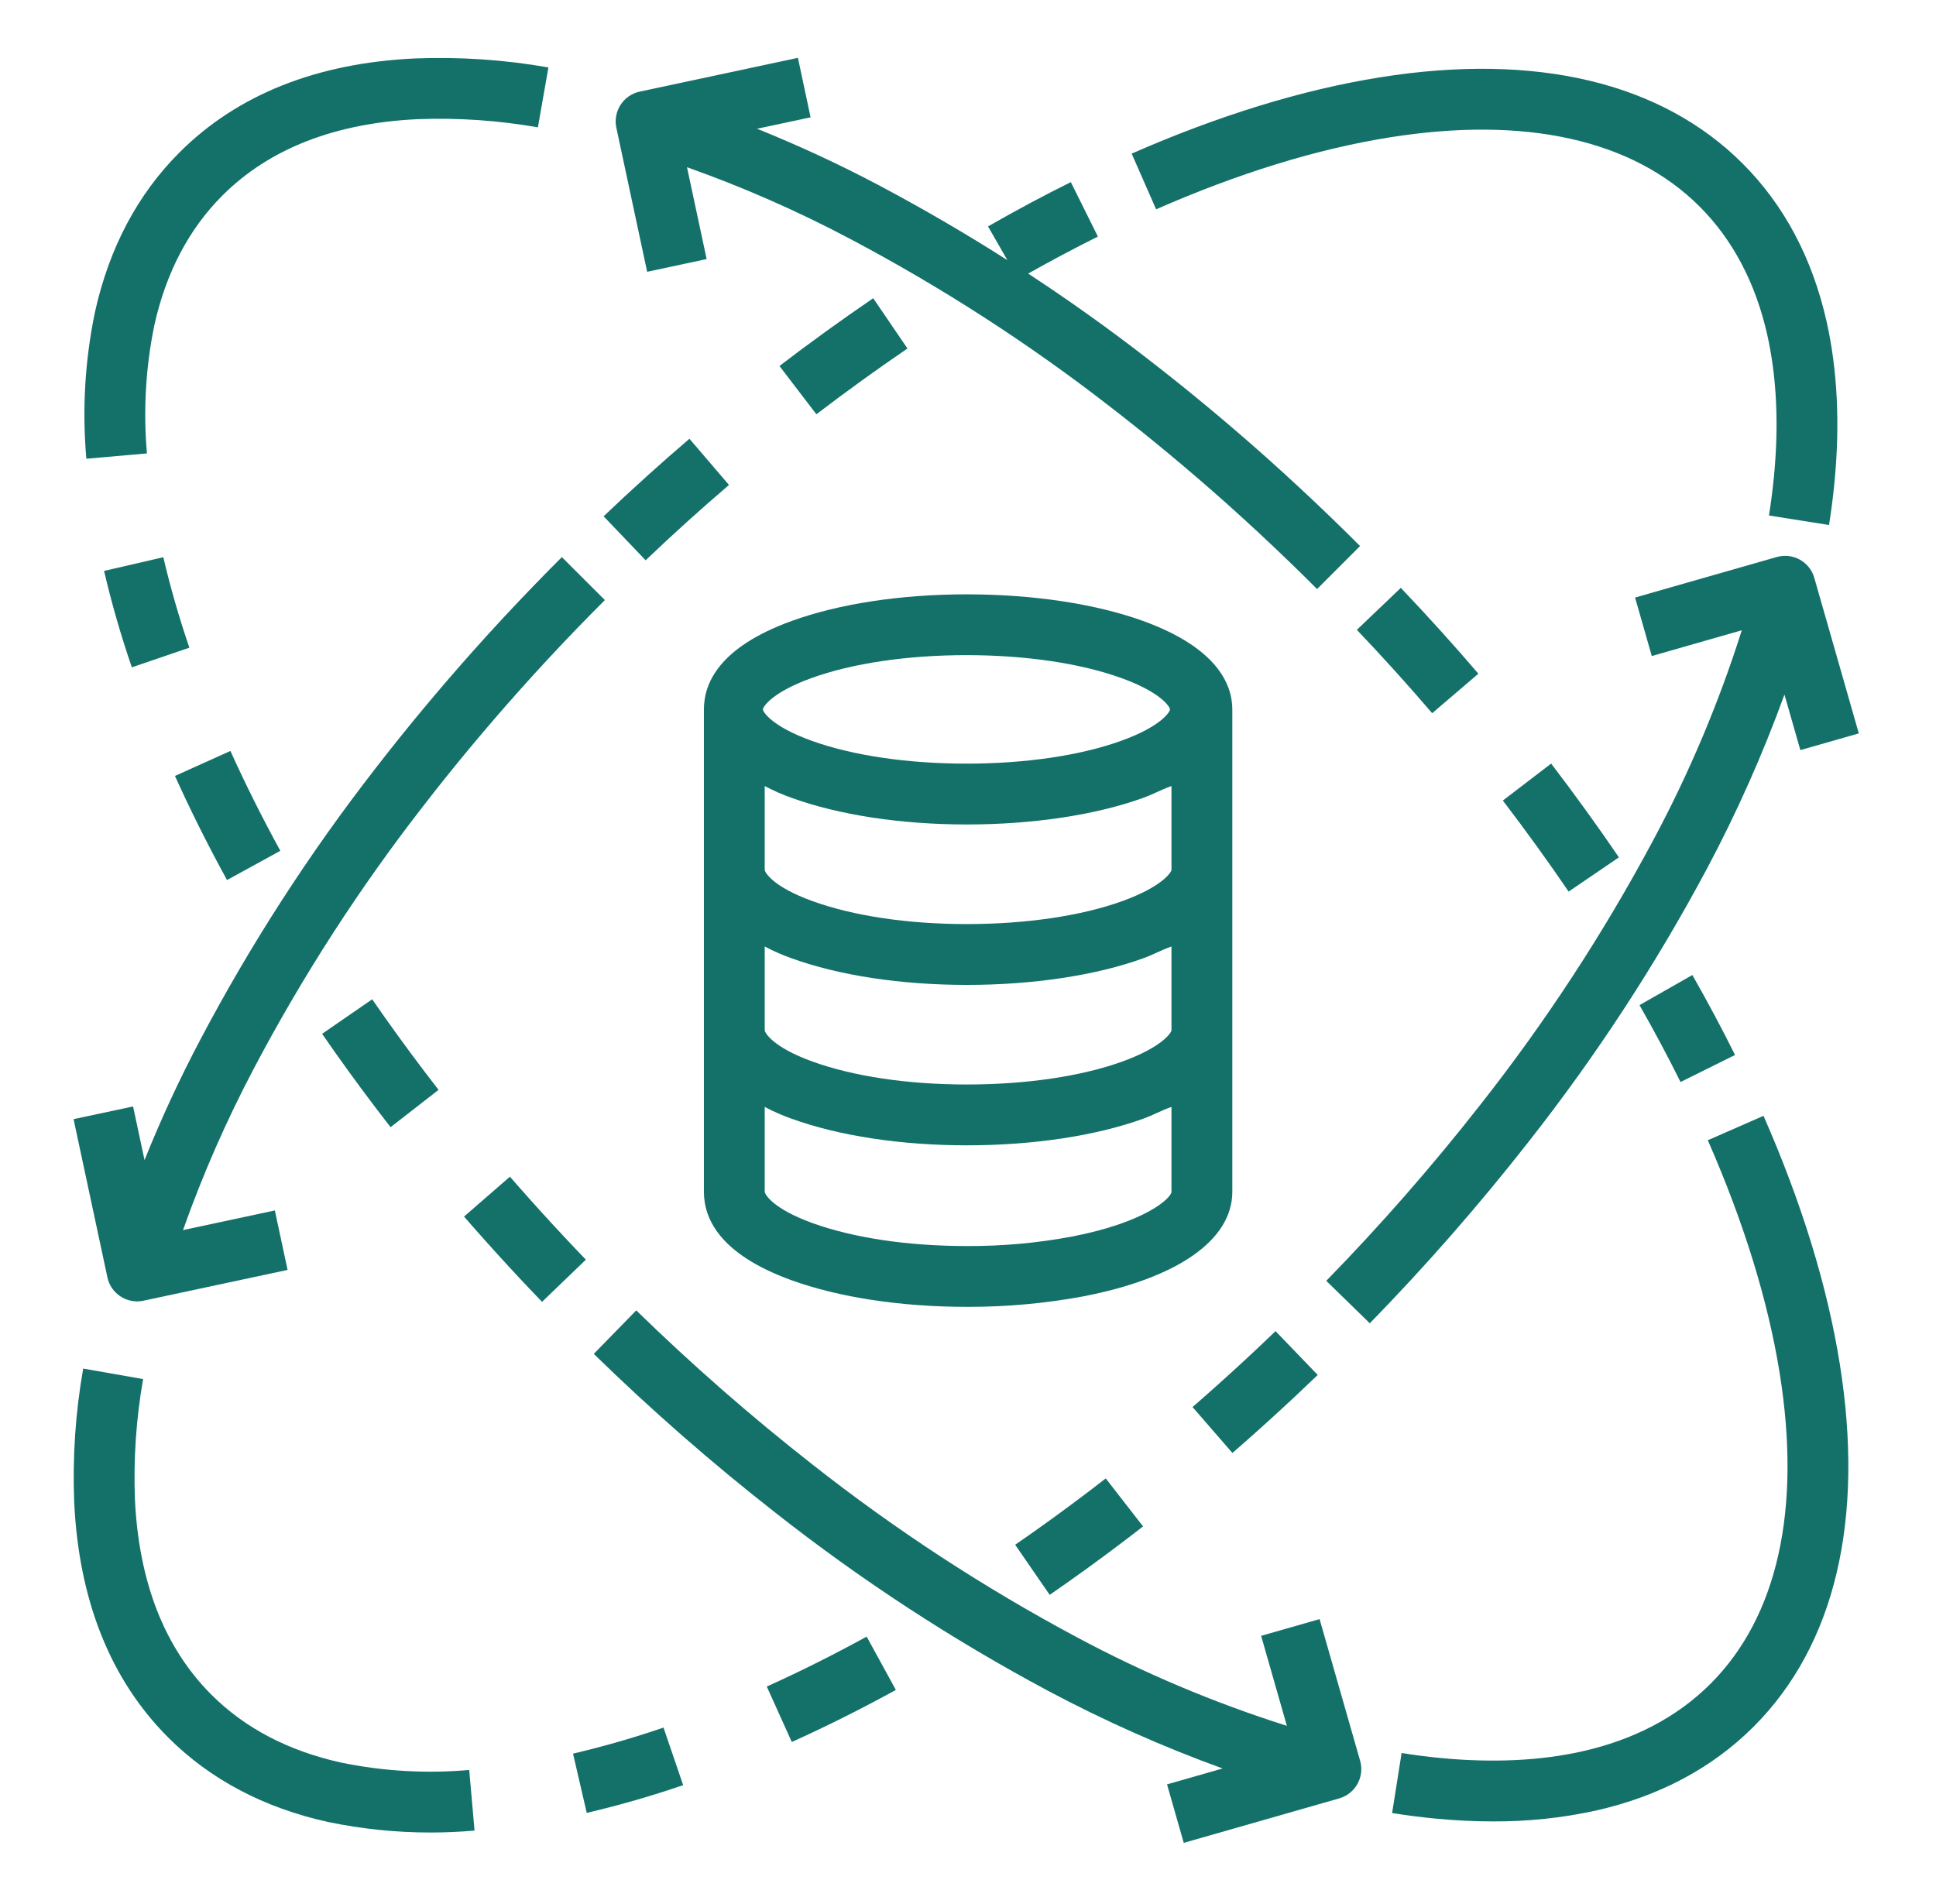
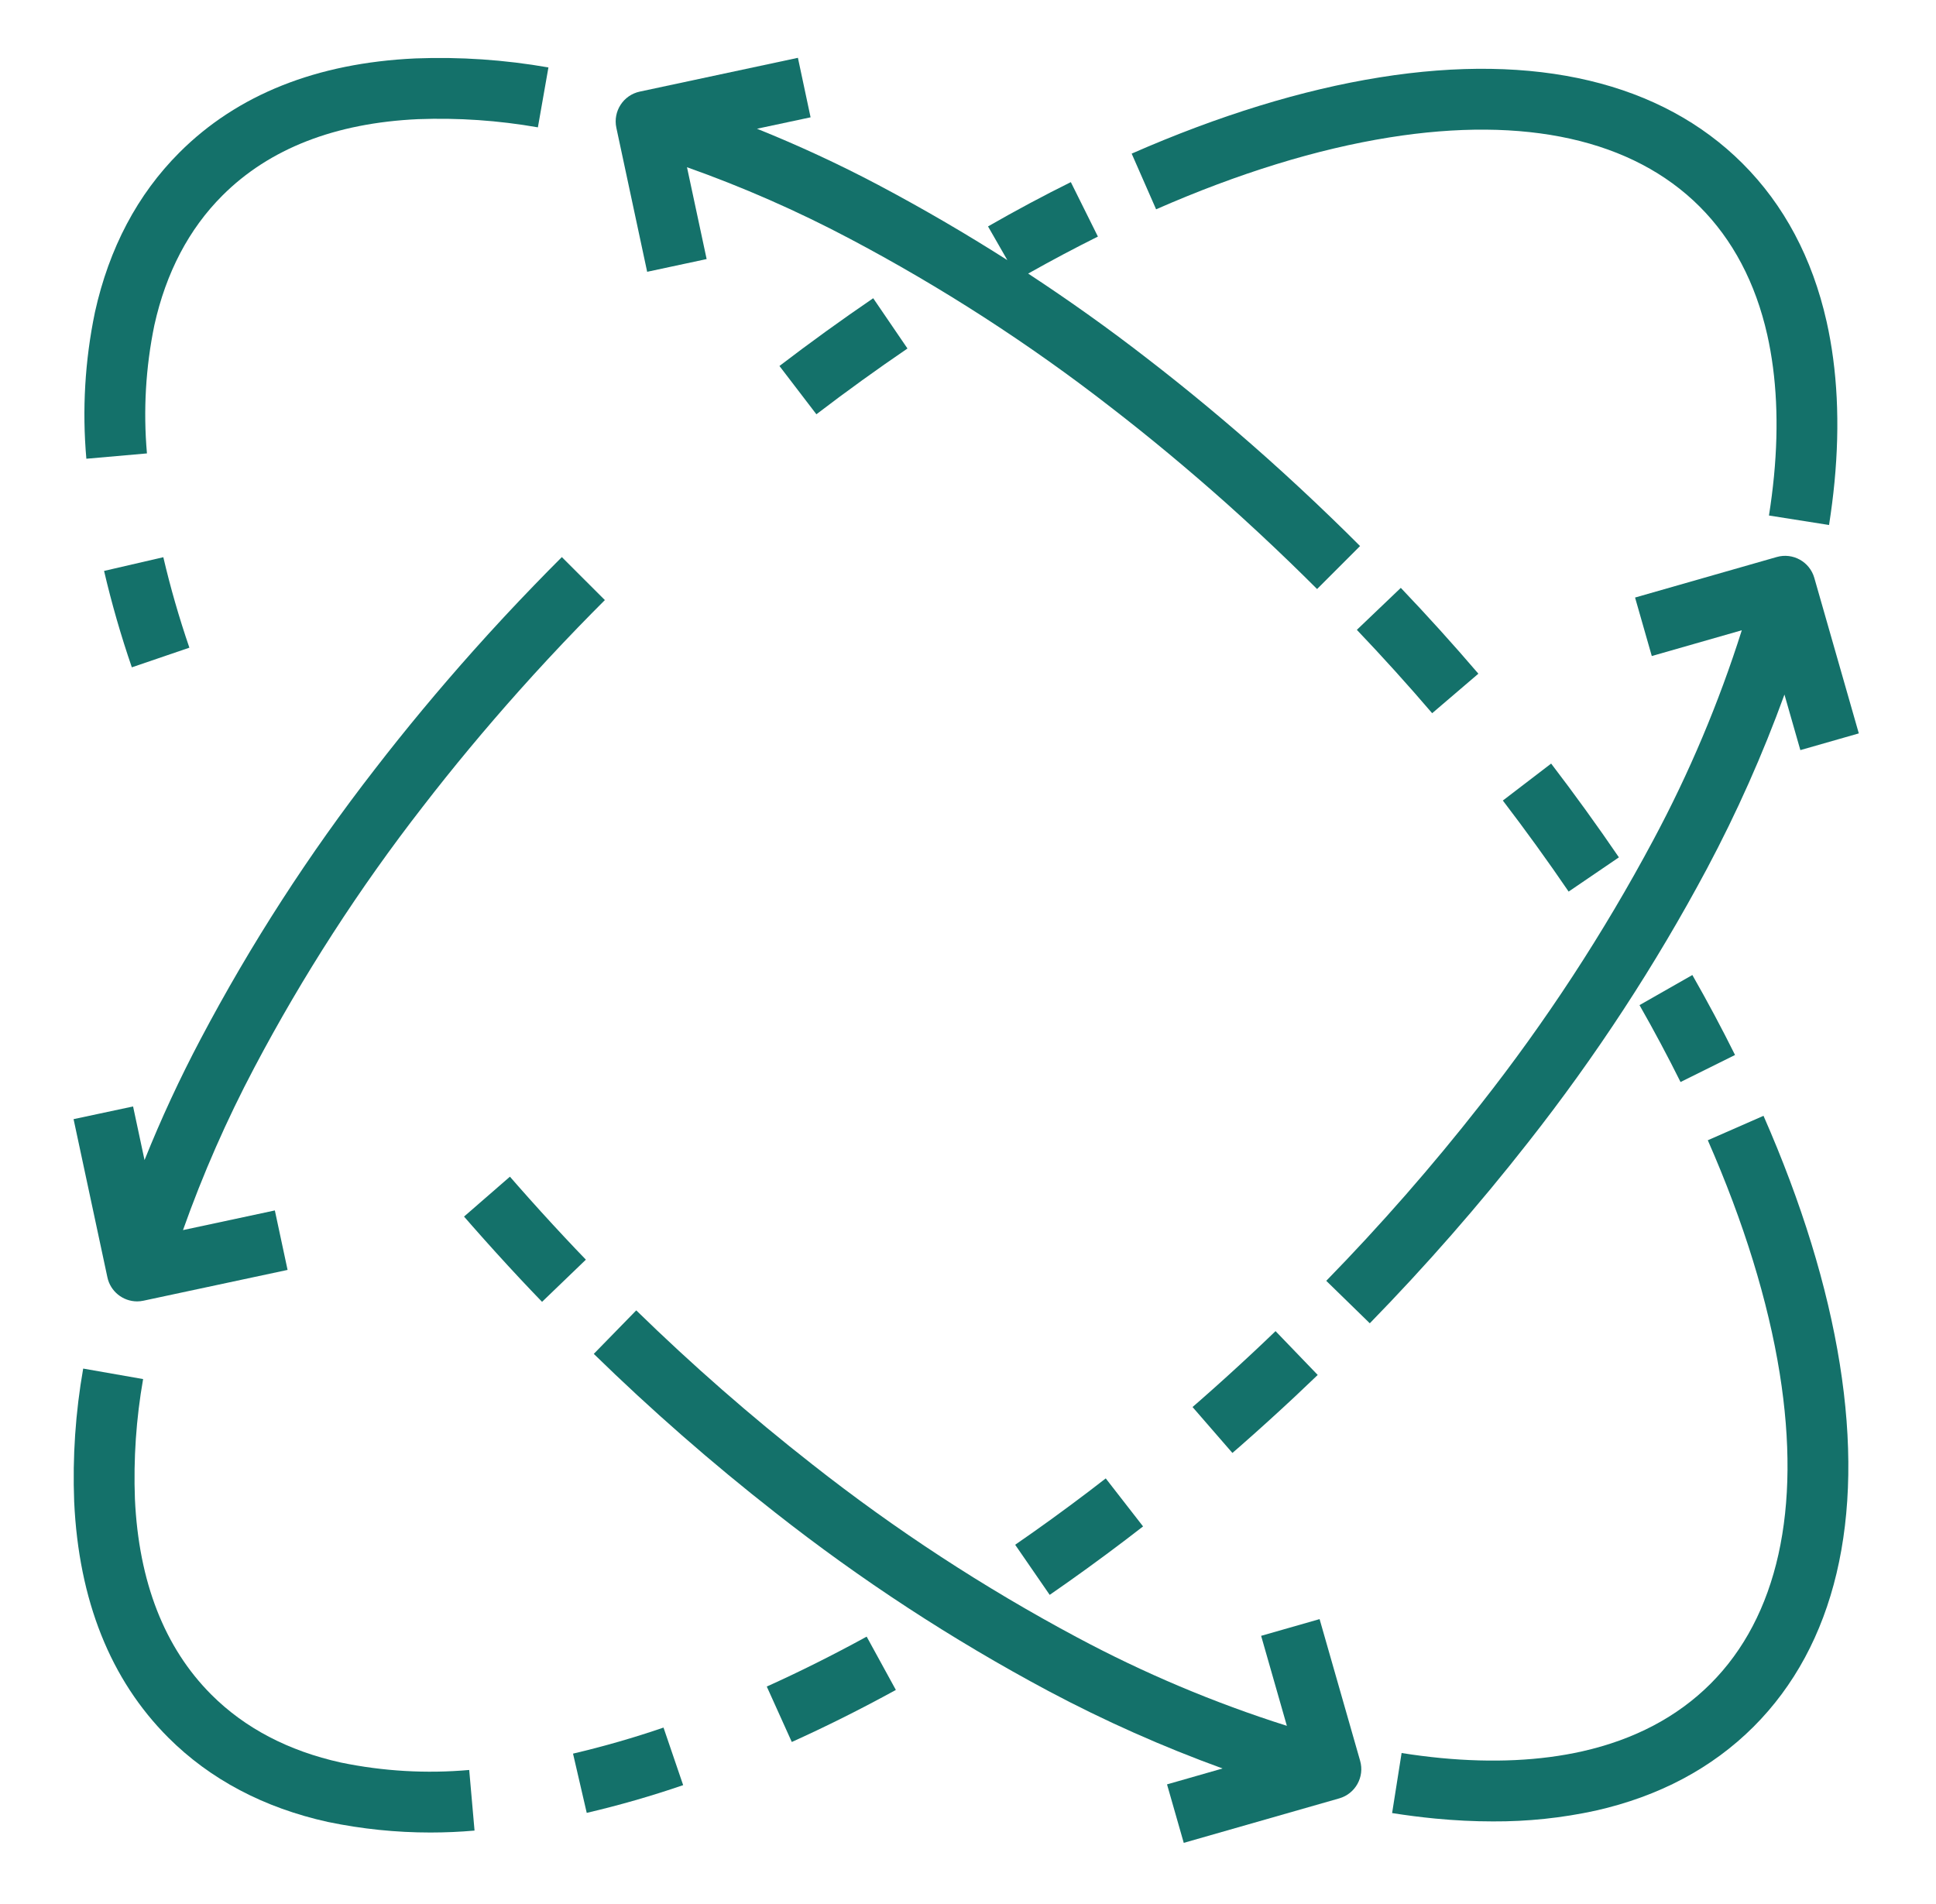
<svg xmlns="http://www.w3.org/2000/svg" width="61" height="60" viewBox="0 0 61 60" fill="none">
  <path d="M4.63 14.288C4.511 12.936 4.59 11.575 4.864 10.246C5.231 8.591 5.952 7.217 7.006 6.163C8.482 4.685 10.559 3.875 13.17 3.755C14.435 3.708 15.702 3.794 16.948 4.013L17.28 2.125C15.897 1.883 14.492 1.787 13.09 1.841C9.978 1.984 7.475 2.982 5.651 4.808C4.333 6.126 3.438 7.818 2.991 9.839C2.991 9.843 2.99 9.847 2.989 9.85C2.675 11.365 2.585 12.916 2.721 14.456L4.63 14.288Z" fill="#14716A" />
-   <path d="M8.833 26.811C8.256 25.758 7.727 24.699 7.26 23.664L5.513 24.452C6 25.532 6.552 26.636 7.153 27.732L8.833 26.811Z" fill="#14716A" />
  <path d="M3.279 17.991C3.519 19.018 3.811 20.032 4.154 21.029L5.967 20.41C5.646 19.473 5.371 18.522 5.146 17.559L3.279 17.991Z" fill="#14716A" />
  <path d="M16.317 37.366C16.233 37.27 16.15 37.176 16.067 37.08L14.621 38.337C14.706 38.435 14.791 38.532 14.877 38.63C15.364 39.184 15.87 39.743 16.382 40.291C16.612 40.536 16.844 40.781 17.079 41.024L18.46 39.695C18.231 39.458 18.005 39.22 17.782 38.981C17.283 38.448 16.79 37.904 16.317 37.366Z" fill="#14716A" />
-   <path d="M12.306 35.52L13.818 34.344C13.679 34.165 13.542 33.986 13.405 33.806C12.822 33.038 12.257 32.259 11.727 31.49L10.149 32.578C10.696 33.371 11.278 34.175 11.879 34.965C12.02 35.151 12.162 35.335 12.306 35.52Z" fill="#14716A" />
  <path d="M18.709 42.664C20.519 44.431 22.424 46.098 24.416 47.657C27.116 49.783 29.999 51.667 33.03 53.286C34.801 54.228 36.636 55.045 38.521 55.729L36.771 56.23L37.298 58.073L42.198 56.671C42.706 56.525 43.001 55.995 42.855 55.486L41.578 51.022L39.736 51.549L40.547 54.385C38.259 53.661 36.044 52.726 33.929 51.593C30.998 50.027 28.21 48.206 25.599 46.15C23.662 44.633 21.808 43.011 20.047 41.293L18.709 42.664Z" fill="#14716A" />
  <path d="M57.968 42.978C57.577 40.533 56.769 37.904 55.565 35.162L53.81 35.932C54.948 38.525 55.71 40.998 56.076 43.28C56.761 47.566 56.008 50.946 53.898 53.057C52.852 54.103 51.493 54.819 49.857 55.188C48.534 55.486 47.035 55.556 45.399 55.4C44.995 55.361 44.579 55.308 44.162 55.242L43.863 57.134C44.318 57.206 44.773 57.264 45.216 57.307C45.839 57.367 46.446 57.397 47.037 57.397C48.127 57.403 49.214 57.289 50.278 57.057C52.274 56.607 53.947 55.717 55.253 54.412C57.816 51.849 58.755 47.895 57.968 42.978Z" fill="#14716A" />
  <path d="M53.323 30.725L51.658 31.674C52.119 32.483 52.554 33.299 52.951 34.097L54.668 33.245C54.255 32.413 53.803 31.566 53.323 30.725Z" fill="#14716A" />
  <path d="M48.874 24.062L47.352 25.227C48.066 26.161 48.764 27.126 49.425 28.096L51.009 27.017C50.328 26.018 49.609 25.024 48.874 24.062Z" fill="#14716A" />
  <path d="M44.137 18.525L42.752 19.848C43.562 20.698 44.361 21.582 45.125 22.475L46.581 21.23C45.795 20.311 44.972 19.401 44.137 18.525Z" fill="#14716A" />
  <path d="M20.391 8.565L22.265 8.164L21.646 5.27C23.404 5.893 25.116 6.645 26.765 7.517C29.658 9.045 32.412 10.822 34.995 12.83C36.213 13.77 37.44 14.79 38.641 15.86C39.307 16.455 39.978 17.078 40.634 17.712C40.919 17.987 41.209 18.273 41.499 18.562L42.853 17.207C42.557 16.91 42.258 16.616 41.965 16.334C41.291 15.682 40.602 15.042 39.917 14.43C38.682 13.329 37.42 12.28 36.169 11.315C34.951 10.368 33.69 9.471 32.396 8.621C33.131 8.207 33.87 7.815 34.593 7.455L33.74 5.739C32.88 6.165 32.002 6.635 31.131 7.135L31.74 8.197C30.411 7.35 29.052 6.559 27.661 5.822C26.422 5.168 25.151 4.58 23.852 4.057L25.54 3.697L25.141 1.822L20.157 2.887C19.64 2.998 19.31 3.507 19.42 4.025L20.391 8.565Z" fill="#14716A" />
  <path d="M2.621 43.127C2.378 44.51 2.283 45.914 2.337 47.317C2.48 50.428 3.478 52.931 5.304 54.757C6.622 56.074 8.315 56.969 10.335 57.415C10.338 57.415 10.343 57.416 10.347 57.417C11.403 57.636 12.48 57.747 13.559 57.747C14.024 57.747 14.488 57.727 14.952 57.686L14.784 55.776C13.432 55.896 12.07 55.817 10.742 55.542C9.086 55.176 7.713 54.456 6.659 53.402C5.182 51.924 4.371 49.847 4.251 47.237C4.204 45.971 4.29 44.705 4.509 43.458L2.621 43.127Z" fill="#14716A" />
  <path d="M24.948 54.894C26.028 54.407 27.132 53.855 28.227 53.254L27.307 51.574C26.254 52.151 25.195 52.681 24.16 53.147L24.948 54.894Z" fill="#14716A" />
  <path d="M18.487 57.128C19.514 56.888 20.528 56.596 21.525 56.254L20.906 54.44C19.97 54.761 19.018 55.035 18.055 55.261L18.487 57.128Z" fill="#14716A" />
  <path d="M37.575 44.339L38.831 45.786C38.929 45.702 39.027 45.616 39.125 45.53C39.679 45.043 40.238 44.536 40.785 44.025C41.03 43.795 41.275 43.563 41.519 43.328L40.19 41.947C39.953 42.176 39.715 42.401 39.476 42.625C38.943 43.123 38.4 43.616 37.86 44.09C37.765 44.173 37.67 44.256 37.575 44.339Z" fill="#14716A" />
  <path d="M31.986 48.679L33.074 50.258C33.867 49.711 34.67 49.129 35.461 48.528C35.646 48.387 35.831 48.245 36.016 48.101L34.84 46.588C34.661 46.727 34.481 46.865 34.302 47.002C33.534 47.585 32.755 48.15 31.986 48.679Z" fill="#14716A" />
  <path d="M43.775 4.331C48.06 3.646 51.441 4.399 53.552 6.509C54.597 7.554 55.314 8.914 55.683 10.55C55.98 11.873 56.052 13.373 55.895 15.008C55.856 15.411 55.803 15.826 55.737 16.245L57.63 16.544C57.701 16.088 57.76 15.632 57.802 15.191C57.978 13.354 57.894 11.65 57.552 10.129C57.102 8.133 56.213 6.459 54.907 5.154C52.344 2.591 48.389 1.651 43.473 2.438C41.03 2.829 38.399 3.638 35.657 4.841L36.427 6.596C39.02 5.458 41.492 4.696 43.775 4.331Z" fill="#14716A" />
-   <path d="M22.969 15.282L21.723 13.826C20.804 14.613 19.894 15.435 19.019 16.27L20.343 17.656C21.192 16.844 22.077 16.046 22.969 15.282Z" fill="#14716A" />
  <path d="M28.593 10.982L27.513 9.398C26.514 10.08 25.52 10.798 24.559 11.533L25.723 13.055C26.656 12.341 27.622 11.644 28.593 10.982Z" fill="#14716A" />
  <path d="M57.166 18.211C57.021 17.702 56.49 17.407 55.982 17.553L51.518 18.83L52.045 20.673L54.881 19.861C54.157 22.149 53.222 24.365 52.089 26.479C50.523 29.411 48.701 32.198 46.646 34.809C45.128 36.747 43.507 38.6 41.788 40.362L43.16 41.7C44.926 39.889 46.593 37.984 48.153 35.993C50.278 33.292 52.162 30.41 53.781 27.378C54.724 25.607 55.54 23.773 56.225 21.887L56.726 23.638L58.568 23.111L57.166 18.211Z" fill="#14716A" />
  <path d="M4.321 41.01C4.388 41.01 4.455 41.002 4.521 40.988L9.061 40.018L8.66 38.144L5.766 38.763C6.39 37.004 7.141 35.293 8.013 33.643C9.54 30.75 11.318 27.996 13.326 25.413C14.265 24.196 15.285 22.969 16.357 21.767C16.951 21.101 17.574 20.43 18.208 19.774C18.486 19.487 18.772 19.196 19.058 18.91L17.703 17.555C17.409 17.849 17.115 18.147 16.83 18.443C16.178 19.117 15.538 19.806 14.926 20.492C13.824 21.727 12.776 22.989 11.811 24.239C9.736 26.91 7.898 29.756 6.319 32.748C5.665 33.986 5.075 35.257 4.554 36.557L4.193 34.867L2.318 35.267L3.384 40.251C3.478 40.693 3.869 41.009 4.321 41.01Z" fill="#14716A" />
-   <path d="M22.179 22.355V37.556C22.179 38.367 22.634 39.509 24.941 40.344C26.435 40.884 28.388 41.182 30.462 41.182H30.536C31.735 41.182 32.93 41.073 34.109 40.856C37.096 40.283 38.828 39.08 38.828 37.556V22.355C38.828 21.544 38.321 20.402 36.013 19.567C34.519 19.026 32.539 18.729 30.462 18.729C28.385 18.729 26.441 19.026 24.947 19.567C22.639 20.402 22.179 21.544 22.179 22.355ZM33.75 38.972C32.666 39.173 31.565 39.272 30.463 39.266C28.601 39.266 26.889 39.008 25.599 38.542C24.337 38.085 24.095 37.627 24.095 37.556V34.882C24.367 35.026 24.651 35.15 24.941 35.253C26.435 35.794 28.388 36.092 30.466 36.092C32.544 36.092 34.527 35.794 36.021 35.253C36.348 35.135 36.552 35.01 36.911 34.881V37.556C36.911 37.736 36.136 38.515 33.75 38.972ZM36.911 32.465C36.911 32.537 36.623 32.995 35.361 33.452C34.071 33.919 32.324 34.175 30.462 34.175C28.601 34.175 26.889 33.919 25.599 33.452C24.337 32.995 24.095 32.537 24.095 32.465V29.826C24.367 29.971 24.651 30.095 24.941 30.198C26.435 30.739 28.388 31.037 30.466 31.037C32.544 31.037 34.527 30.739 36.021 30.198C36.348 30.08 36.552 29.955 36.911 29.826V32.465ZM35.361 28.396C34.071 28.863 32.324 29.12 30.462 29.12C28.601 29.12 26.889 28.863 25.599 28.396C24.337 27.94 24.095 27.482 24.095 27.41V24.77C24.368 24.915 24.651 25.039 24.941 25.142C26.435 25.683 28.388 25.981 30.466 25.981C32.543 25.981 34.526 25.683 36.021 25.142C36.348 25.024 36.552 24.899 36.911 24.77V27.41C36.911 27.482 36.623 27.94 35.361 28.396ZM25.564 21.369C26.854 20.902 28.59 20.645 30.451 20.645C32.311 20.645 34.047 20.902 35.338 21.369C36.599 21.826 36.865 22.284 36.865 22.355C36.865 22.426 36.599 22.884 35.338 23.34C34.047 23.808 32.311 24.064 30.451 24.064C28.59 24.064 26.854 23.807 25.564 23.34C24.302 22.884 24.037 22.426 24.037 22.355C24.037 22.284 24.302 21.826 25.564 21.369H25.564Z" fill="#14716A" />
</svg>